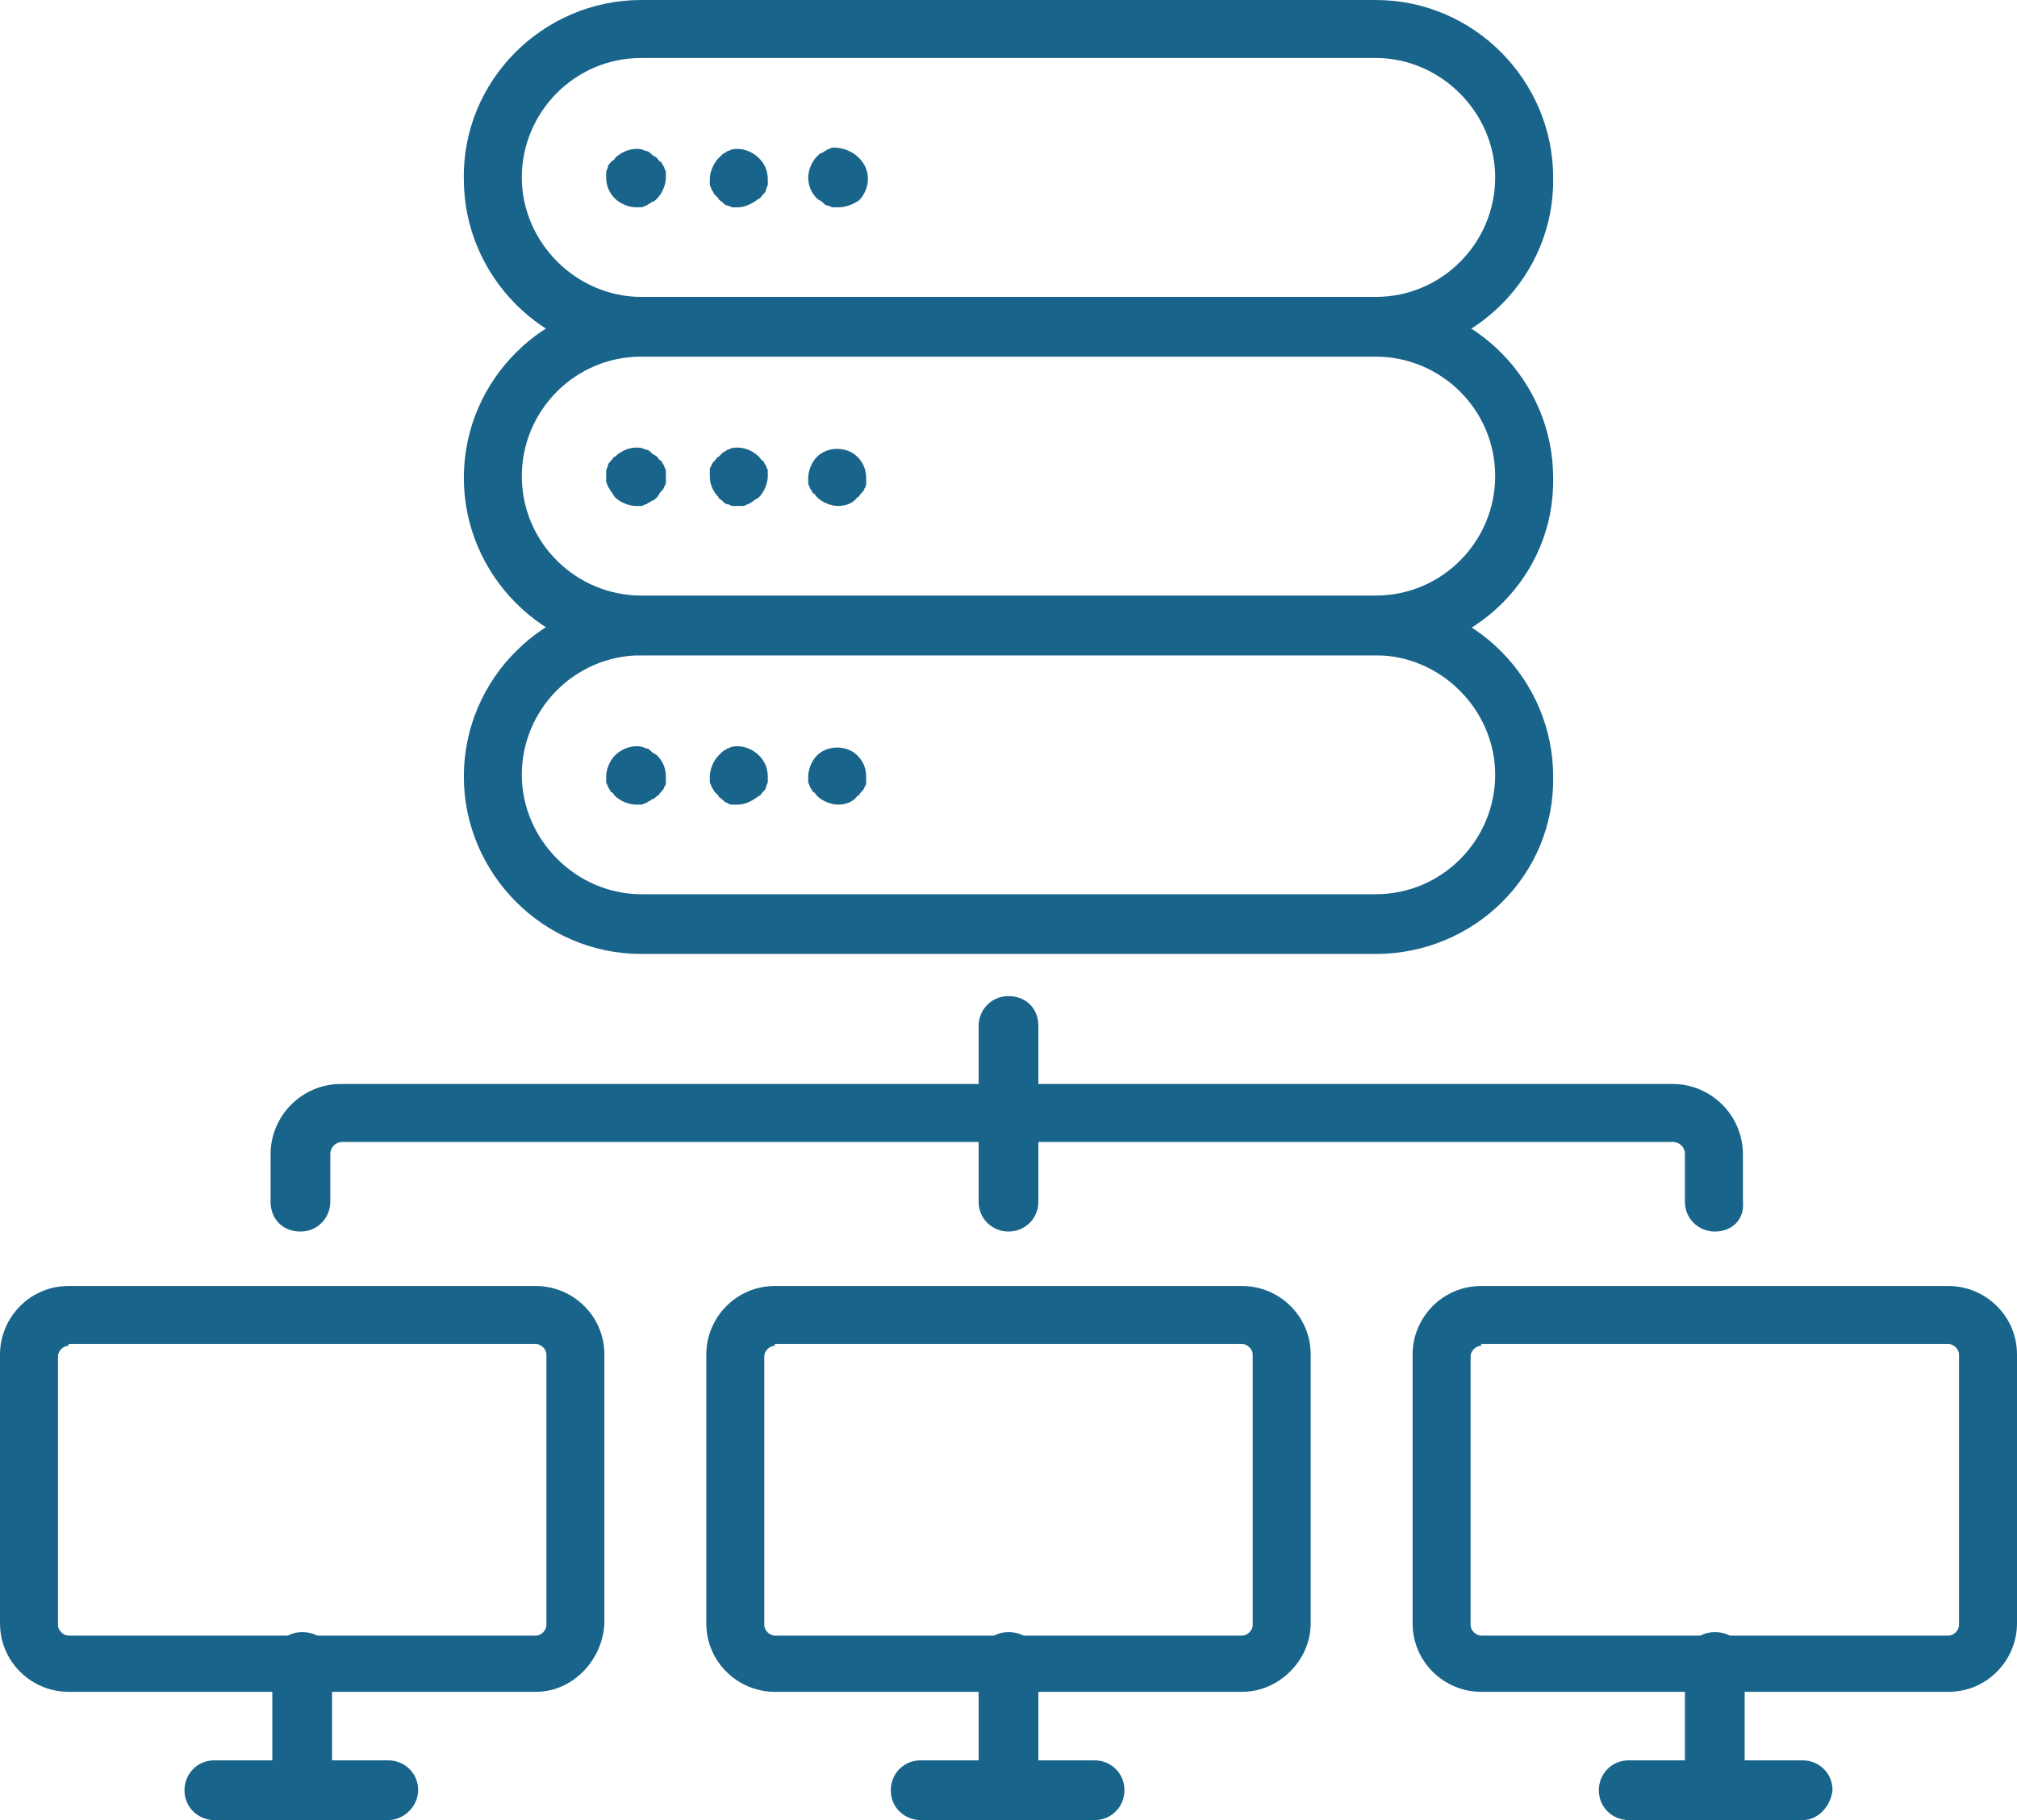
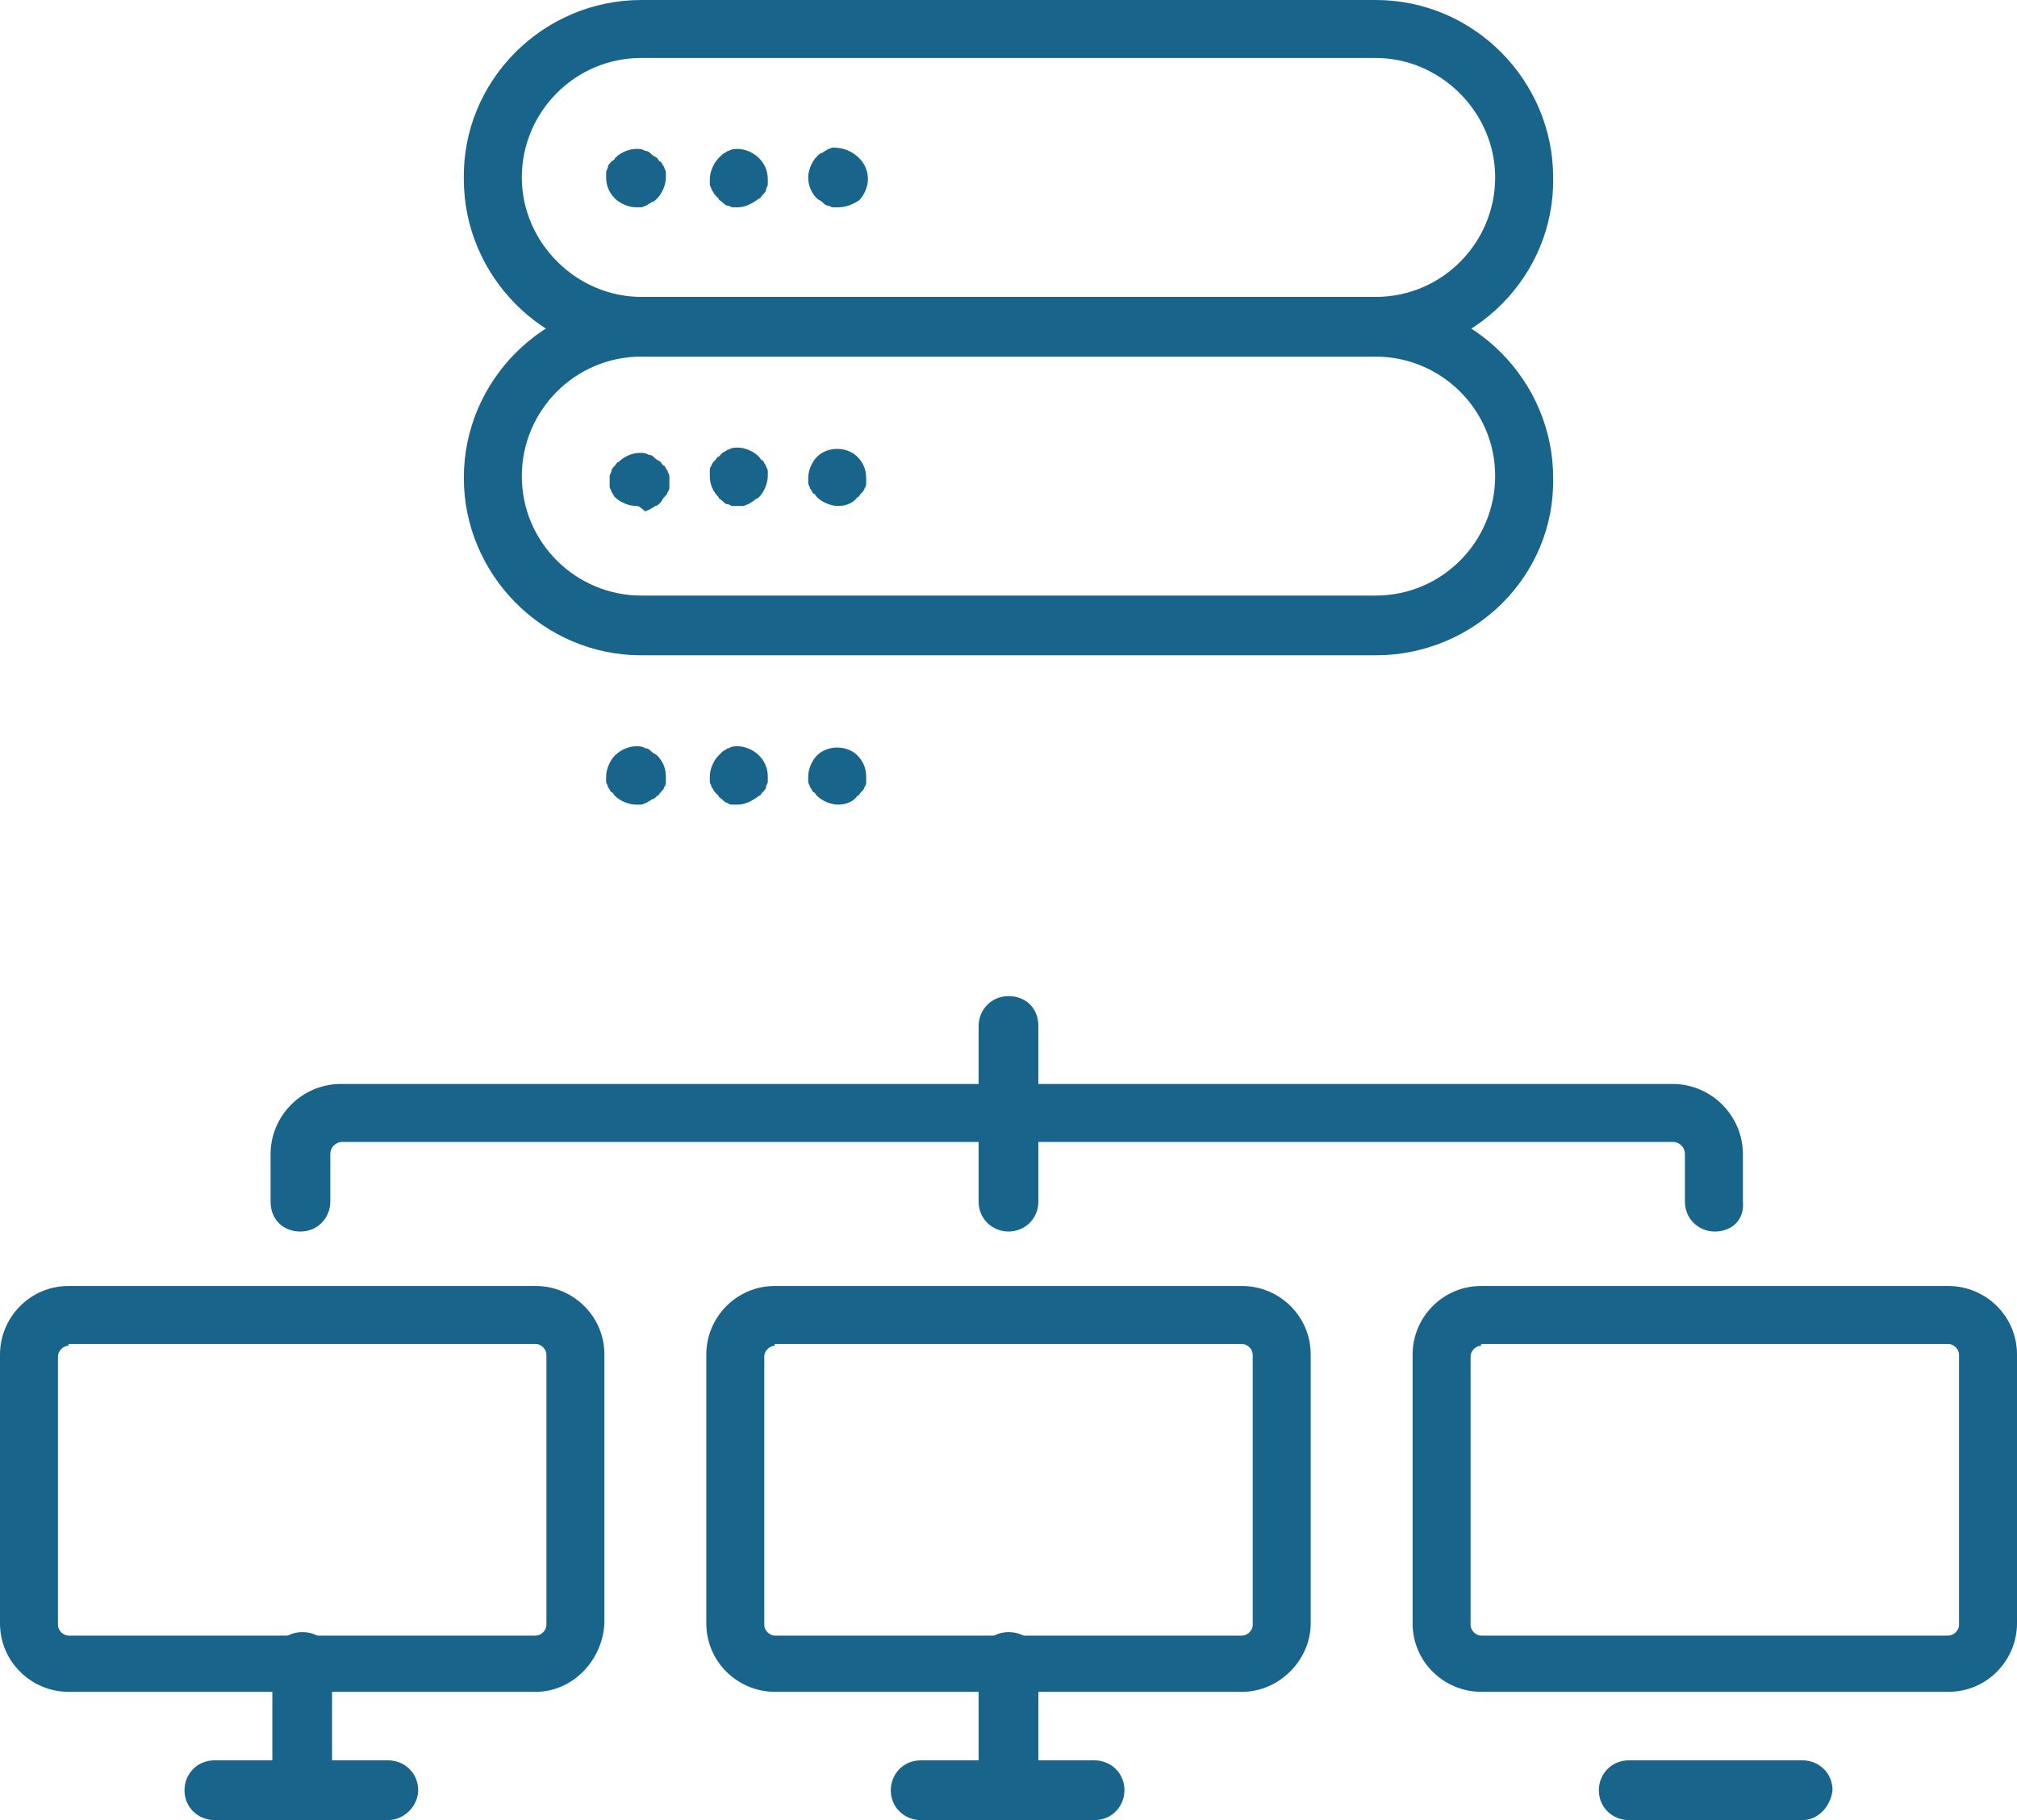
<svg xmlns="http://www.w3.org/2000/svg" version="1.1" id="_x2018_ëîé_x5F_1" x="0px" y="0px" viewBox="0 0 114.8 103.6" style="enable-background:new 0 0 114.8 103.6;" xml:space="preserve">
  <style type="text/css">
	.st0{fill:#19648A;}
</style>
  <g>
    <g>
      <g>
        <g>
          <g>
            <g>
-               <path class="st0" d="M78.3,54.3H36.5c-5.6,0-10.1-4.6-10.1-10.1c0-5.6,4.6-10.1,10.1-10.1h41.8c5.6,0,10.1,4.6,10.1,10.1        C88.5,49.8,83.9,54.3,78.3,54.3z M36.5,37.3c-3.8,0-6.8,3.1-6.8,6.8s3.1,6.8,6.8,6.8h41.8c3.8,0,6.8-3.1,6.8-6.8        s-3.1-6.8-6.8-6.8H36.5z" />
-             </g>
+               </g>
            <g>
              <path class="st0" d="M78.3,37.3H36.5c-5.6,0-10.1-4.6-10.1-10.1c0-5.6,4.6-10.1,10.1-10.1h41.8c5.6,0,10.1,4.6,10.1,10.1        C88.5,32.8,83.9,37.3,78.3,37.3z M36.5,20.3c-3.8,0-6.8,3.1-6.8,6.8c0,3.8,3.1,6.8,6.8,6.8h41.8c3.8,0,6.8-3.1,6.8-6.8        c0-3.8-3.1-6.8-6.8-6.8H36.5z" />
            </g>
            <g>
              <path class="st0" d="M78.3,20.3H36.5c-5.6,0-10.1-4.6-10.1-10.1C26.3,4.6,30.9,0,36.5,0h41.8c5.6,0,10.1,4.6,10.1,10.1        C88.5,15.7,83.9,20.3,78.3,20.3z M36.5,3.3c-3.8,0-6.8,3.1-6.8,6.8s3.1,6.8,6.8,6.8h41.8c3.8,0,6.8-3.1,6.8-6.8        s-3.1-6.8-6.8-6.8H36.5z" />
            </g>
          </g>
          <g>
            <g>
              <path class="st0" d="M47.7,45.8c-0.4,0-0.9-0.2-1.2-0.5c-0.1-0.1-0.1-0.2-0.2-0.2c-0.1-0.1-0.1-0.2-0.2-0.3        c0-0.1-0.1-0.2-0.1-0.3c0-0.1,0-0.2,0-0.3c0-0.4,0.2-0.9,0.5-1.2c0.6-0.6,1.7-0.6,2.3,0c0.3,0.3,0.5,0.7,0.5,1.2        c0,0.1,0,0.2,0,0.3c0,0.1,0,0.2-0.1,0.3c0,0.1-0.1,0.2-0.2,0.3c-0.1,0.1-0.1,0.2-0.2,0.2C48.6,45.6,48.2,45.8,47.7,45.8z" />
            </g>
            <g>
              <path class="st0" d="M42,45.8c-0.1,0-0.2,0-0.3,0c-0.1,0-0.2,0-0.3-0.1c-0.1,0-0.2-0.1-0.3-0.2c-0.1-0.1-0.2-0.1-0.2-0.2        c-0.1-0.1-0.2-0.2-0.2-0.2c-0.1-0.1-0.1-0.2-0.2-0.3c0-0.1-0.1-0.2-0.1-0.3c0-0.1,0-0.2,0-0.3c0-0.4,0.2-0.9,0.5-1.2        c0.1-0.1,0.2-0.2,0.2-0.2c0.1-0.1,0.2-0.1,0.3-0.2c0.1,0,0.2-0.1,0.3-0.1c0.5-0.1,1.1,0.1,1.5,0.5c0.3,0.3,0.5,0.7,0.5,1.2        c0,0.1,0,0.2,0,0.3c0,0.1-0.1,0.2-0.1,0.3c0,0.1-0.1,0.2-0.2,0.3c-0.1,0.1-0.1,0.2-0.2,0.2C42.8,45.6,42.4,45.8,42,45.8z" />
            </g>
            <g>
              <path class="st0" d="M36.2,45.8c-0.4,0-0.9-0.2-1.2-0.5c-0.1-0.1-0.1-0.2-0.2-0.2c-0.1-0.1-0.1-0.2-0.2-0.3        c0-0.1-0.1-0.2-0.1-0.3c0-0.1,0-0.2,0-0.3c0-0.4,0.2-0.9,0.5-1.2c0.4-0.4,1-0.6,1.5-0.5c0.1,0,0.2,0.1,0.3,0.1        c0.1,0,0.2,0.1,0.3,0.2c0.1,0.1,0.2,0.1,0.3,0.2c0.3,0.3,0.5,0.7,0.5,1.2c0,0.1,0,0.2,0,0.3c0,0.1,0,0.2-0.1,0.3        c0,0.1-0.1,0.2-0.2,0.3c-0.1,0.1-0.1,0.2-0.2,0.2c-0.1,0.1-0.2,0.2-0.3,0.2c-0.1,0.1-0.2,0.1-0.3,0.2c-0.1,0-0.2,0.1-0.3,0.1        C36.4,45.8,36.3,45.8,36.2,45.8z" />
            </g>
          </g>
          <g>
            <g>
              <path class="st0" d="M47.7,28.8c-0.4,0-0.9-0.2-1.2-0.5c-0.1-0.1-0.1-0.2-0.2-0.2c-0.1-0.1-0.1-0.2-0.2-0.3        c0-0.1-0.1-0.2-0.1-0.3c0-0.1,0-0.2,0-0.3c0-0.4,0.2-0.9,0.5-1.2c0.6-0.6,1.7-0.6,2.3,0c0.3,0.3,0.5,0.7,0.5,1.2        c0,0.1,0,0.2,0,0.3c0,0.1,0,0.2-0.1,0.3c0,0.1-0.1,0.2-0.2,0.3c-0.1,0.1-0.1,0.2-0.2,0.2C48.6,28.6,48.2,28.8,47.7,28.8z" />
            </g>
            <g>
              <path class="st0" d="M42,28.8c-0.1,0-0.2,0-0.3,0c-0.1,0-0.2-0.1-0.3-0.1c-0.1,0-0.2-0.1-0.3-0.2c-0.1-0.1-0.2-0.1-0.2-0.2        c-0.3-0.3-0.5-0.7-0.5-1.2c0-0.1,0-0.2,0-0.3c0-0.1,0-0.2,0.1-0.3c0-0.1,0.1-0.2,0.2-0.3c0.1-0.1,0.1-0.2,0.2-0.2        c0.1-0.1,0.2-0.2,0.2-0.2c0.1-0.1,0.2-0.1,0.3-0.2c0.1,0,0.2-0.1,0.3-0.1c0.5-0.1,1.1,0.1,1.5,0.5c0.1,0.1,0.1,0.2,0.2,0.2        c0.1,0.1,0.1,0.2,0.2,0.3c0,0.1,0.1,0.2,0.1,0.3c0,0.1,0,0.2,0,0.3c0,0.4-0.2,0.9-0.5,1.2c-0.1,0.1-0.2,0.1-0.3,0.2        c-0.1,0.1-0.2,0.1-0.3,0.2c-0.1,0-0.2,0.1-0.3,0.1C42.2,28.8,42.1,28.8,42,28.8z" />
            </g>
            <g>
-               <path class="st0" d="M36.2,28.8c-0.4,0-0.9-0.2-1.2-0.5c-0.1-0.1-0.1-0.2-0.2-0.3c-0.1-0.1-0.1-0.2-0.2-0.3        c0-0.1-0.1-0.2-0.1-0.3c0-0.1,0-0.2,0-0.3c0-0.1,0-0.2,0-0.3c0-0.1,0.1-0.2,0.1-0.3c0-0.1,0.1-0.2,0.2-0.3        c0.1-0.1,0.1-0.2,0.2-0.2c0.4-0.4,1-0.6,1.5-0.5c0.1,0,0.2,0.1,0.3,0.1c0.1,0,0.2,0.1,0.3,0.2c0.1,0.1,0.2,0.1,0.3,0.2        c0.1,0.1,0.1,0.2,0.2,0.2c0.1,0.1,0.1,0.2,0.2,0.3c0,0.1,0.1,0.2,0.1,0.3c0,0.1,0,0.2,0,0.3c0,0.1,0,0.2,0,0.3        c0,0.1,0,0.2-0.1,0.3c0,0.1-0.1,0.2-0.2,0.3c-0.1,0.1-0.1,0.2-0.2,0.3c-0.1,0.1-0.2,0.2-0.3,0.2c-0.1,0.1-0.2,0.1-0.3,0.2        c-0.1,0-0.2,0.1-0.3,0.1C36.4,28.8,36.3,28.8,36.2,28.8z" />
+               <path class="st0" d="M36.2,28.8c-0.4,0-0.9-0.2-1.2-0.5c-0.1-0.1-0.1-0.2-0.2-0.3        c0-0.1-0.1-0.2-0.1-0.3c0-0.1,0-0.2,0-0.3c0-0.1,0-0.2,0-0.3c0-0.1,0.1-0.2,0.1-0.3c0-0.1,0.1-0.2,0.2-0.3        c0.1-0.1,0.1-0.2,0.2-0.2c0.4-0.4,1-0.6,1.5-0.5c0.1,0,0.2,0.1,0.3,0.1c0.1,0,0.2,0.1,0.3,0.2c0.1,0.1,0.2,0.1,0.3,0.2        c0.1,0.1,0.1,0.2,0.2,0.2c0.1,0.1,0.1,0.2,0.2,0.3c0,0.1,0.1,0.2,0.1,0.3c0,0.1,0,0.2,0,0.3c0,0.1,0,0.2,0,0.3        c0,0.1,0,0.2-0.1,0.3c0,0.1-0.1,0.2-0.2,0.3c-0.1,0.1-0.1,0.2-0.2,0.3c-0.1,0.1-0.2,0.2-0.3,0.2c-0.1,0.1-0.2,0.1-0.3,0.2        c-0.1,0-0.2,0.1-0.3,0.1C36.4,28.8,36.3,28.8,36.2,28.8z" />
            </g>
          </g>
          <g>
            <g>
              <path class="st0" d="M47.7,11.8c-0.1,0-0.2,0-0.3,0c-0.1,0-0.2-0.1-0.3-0.1c-0.1,0-0.2-0.1-0.3-0.2c-0.1-0.1-0.2-0.1-0.3-0.2        c-0.3-0.3-0.5-0.7-0.5-1.2c0-0.4,0.2-0.9,0.5-1.2c0.1-0.1,0.2-0.2,0.3-0.2c0.1-0.1,0.2-0.1,0.3-0.2c0.1,0,0.2-0.1,0.3-0.1        C48,8.4,48.5,8.6,48.9,9c0.3,0.3,0.5,0.7,0.5,1.2c0,0.4-0.2,0.9-0.5,1.2C48.6,11.6,48.2,11.8,47.7,11.8z" />
            </g>
            <g>
              <path class="st0" d="M42,11.8c-0.1,0-0.2,0-0.3,0c-0.1,0-0.2-0.1-0.3-0.1c-0.1,0-0.2-0.1-0.3-0.2c-0.1-0.1-0.2-0.1-0.2-0.2        c-0.1-0.1-0.2-0.2-0.2-0.2c-0.1-0.1-0.1-0.2-0.2-0.3c0-0.1-0.1-0.2-0.1-0.3c0-0.1,0-0.2,0-0.3c0-0.4,0.2-0.9,0.5-1.2        c0.1-0.1,0.2-0.2,0.2-0.2c0.1-0.1,0.2-0.1,0.3-0.2c0.1,0,0.2-0.1,0.3-0.1c0.5-0.1,1.1,0.1,1.5,0.5c0.3,0.3,0.5,0.7,0.5,1.2        c0,0.1,0,0.2,0,0.3c0,0.1-0.1,0.2-0.1,0.3c0,0.1-0.1,0.2-0.2,0.3c-0.1,0.1-0.1,0.2-0.2,0.2C42.8,11.6,42.4,11.8,42,11.8z" />
            </g>
            <g>
              <path class="st0" d="M36.2,11.8c-0.4,0-0.9-0.2-1.2-0.5c-0.3-0.3-0.5-0.7-0.5-1.2c0-0.1,0-0.2,0-0.3c0-0.1,0.1-0.2,0.1-0.3        c0-0.1,0.1-0.2,0.2-0.3C34.9,9.1,35,9.1,35,9c0.4-0.4,1-0.6,1.5-0.5c0.1,0,0.2,0.1,0.3,0.1c0.1,0,0.2,0.1,0.3,0.2        c0.1,0.1,0.2,0.1,0.3,0.2c0.1,0.1,0.1,0.2,0.2,0.2c0.1,0.1,0.1,0.2,0.2,0.3c0,0.1,0.1,0.2,0.1,0.3c0,0.1,0,0.2,0,0.3        c0,0.4-0.2,0.9-0.5,1.2c-0.1,0.1-0.2,0.2-0.3,0.2c-0.1,0.1-0.2,0.1-0.3,0.2c-0.1,0-0.2,0.1-0.3,0.1        C36.4,11.8,36.3,11.8,36.2,11.8z" />
            </g>
          </g>
        </g>
      </g>
    </g>
    <g>
      <g>
        <g>
          <g>
            <path class="st0" d="M70.7,96.3H44.1c-2.1,0-3.9-1.7-3.9-3.9V77.1c0-2.1,1.7-3.9,3.9-3.9h26.6c2.1,0,3.9,1.7,3.9,3.9v15.3       C74.6,94.5,72.8,96.3,70.7,96.3z M44.1,76.6c-0.3,0-0.6,0.3-0.6,0.6v15.3c0,0.3,0.3,0.6,0.6,0.6h26.6c0.3,0,0.6-0.3,0.6-0.6       V77.1c0-0.3-0.3-0.6-0.6-0.6H44.1z" />
          </g>
          <g>
            <path class="st0" d="M62.3,103.6h-9.9c-0.9,0-1.7-0.7-1.7-1.7c0-0.9,0.7-1.7,1.7-1.7h9.9c0.9,0,1.7,0.7,1.7,1.7       C64,102.8,63.3,103.6,62.3,103.6z" />
          </g>
          <g>
            <path class="st0" d="M57.4,103.6c-0.9,0-1.7-0.7-1.7-1.7v-7.3c0-0.9,0.7-1.7,1.7-1.7s1.7,0.7,1.7,1.7v7.3       C59.1,102.8,58.3,103.6,57.4,103.6z" />
          </g>
        </g>
        <g>
          <g>
            <path class="st0" d="M110.9,96.3H84.3c-2.1,0-3.9-1.7-3.9-3.9V77.1c0-2.1,1.7-3.9,3.9-3.9h26.6c2.1,0,3.9,1.7,3.9,3.9v15.3       C114.8,94.5,113.1,96.3,110.9,96.3z M84.3,76.6c-0.3,0-0.6,0.3-0.6,0.6v15.3c0,0.3,0.3,0.6,0.6,0.6h26.6c0.3,0,0.6-0.3,0.6-0.6       V77.1c0-0.3-0.3-0.6-0.6-0.6H84.3z" />
          </g>
          <g>
            <path class="st0" d="M102.6,103.6h-9.9c-0.9,0-1.7-0.7-1.7-1.7c0-0.9,0.7-1.7,1.7-1.7h9.9c0.9,0,1.7,0.7,1.7,1.7       C104.2,102.8,103.5,103.6,102.6,103.6z" />
          </g>
          <g>
-             <path class="st0" d="M97.6,103.6c-0.9,0-1.7-0.7-1.7-1.7v-7.3c0-0.9,0.7-1.7,1.7-1.7s1.7,0.7,1.7,1.7v7.3       C99.3,102.8,98.6,103.6,97.6,103.6z" />
-           </g>
+             </g>
        </g>
        <g>
          <g>
            <path class="st0" d="M30.5,96.3H3.9c-2.1,0-3.9-1.7-3.9-3.9V77.1c0-2.1,1.7-3.9,3.9-3.9h26.6c2.1,0,3.9,1.7,3.9,3.9v15.3       C34.3,94.5,32.6,96.3,30.5,96.3z M3.9,76.6c-0.3,0-0.6,0.3-0.6,0.6v15.3c0,0.3,0.3,0.6,0.6,0.6h26.6c0.3,0,0.6-0.3,0.6-0.6       V77.1c0-0.3-0.3-0.6-0.6-0.6H3.9z" />
          </g>
          <g>
            <path class="st0" d="M22.1,103.6h-9.9c-0.9,0-1.7-0.7-1.7-1.7c0-0.9,0.7-1.7,1.7-1.7h9.9c0.9,0,1.7,0.7,1.7,1.7       C23.8,102.8,23,103.6,22.1,103.6z" />
          </g>
          <g>
            <path class="st0" d="M17.2,103.6c-0.9,0-1.7-0.7-1.7-1.7v-7.3c0-0.9,0.7-1.7,1.7-1.7s1.7,0.7,1.7,1.7v7.3       C18.8,102.8,18.1,103.6,17.2,103.6z" />
          </g>
        </g>
      </g>
      <g>
        <path class="st0" d="M97.6,70.1c-0.9,0-1.7-0.7-1.7-1.7v-2.7c0-0.4-0.3-0.7-0.7-0.7H19.5c-0.4,0-0.7,0.3-0.7,0.7v2.7     c0,0.9-0.7,1.7-1.7,1.7s-1.7-0.7-1.7-1.7v-2.7c0-2.2,1.8-4,4-4h75.8c2.2,0,4,1.8,4,4v2.7C99.3,69.4,98.6,70.1,97.6,70.1z" />
      </g>
      <g>
        <path class="st0" d="M57.4,70.1c-0.9,0-1.7-0.7-1.7-1.7v-10c0-0.9,0.7-1.7,1.7-1.7s1.7,0.7,1.7,1.7v10     C59.1,69.4,58.3,70.1,57.4,70.1z" />
      </g>
    </g>
  </g>
</svg>